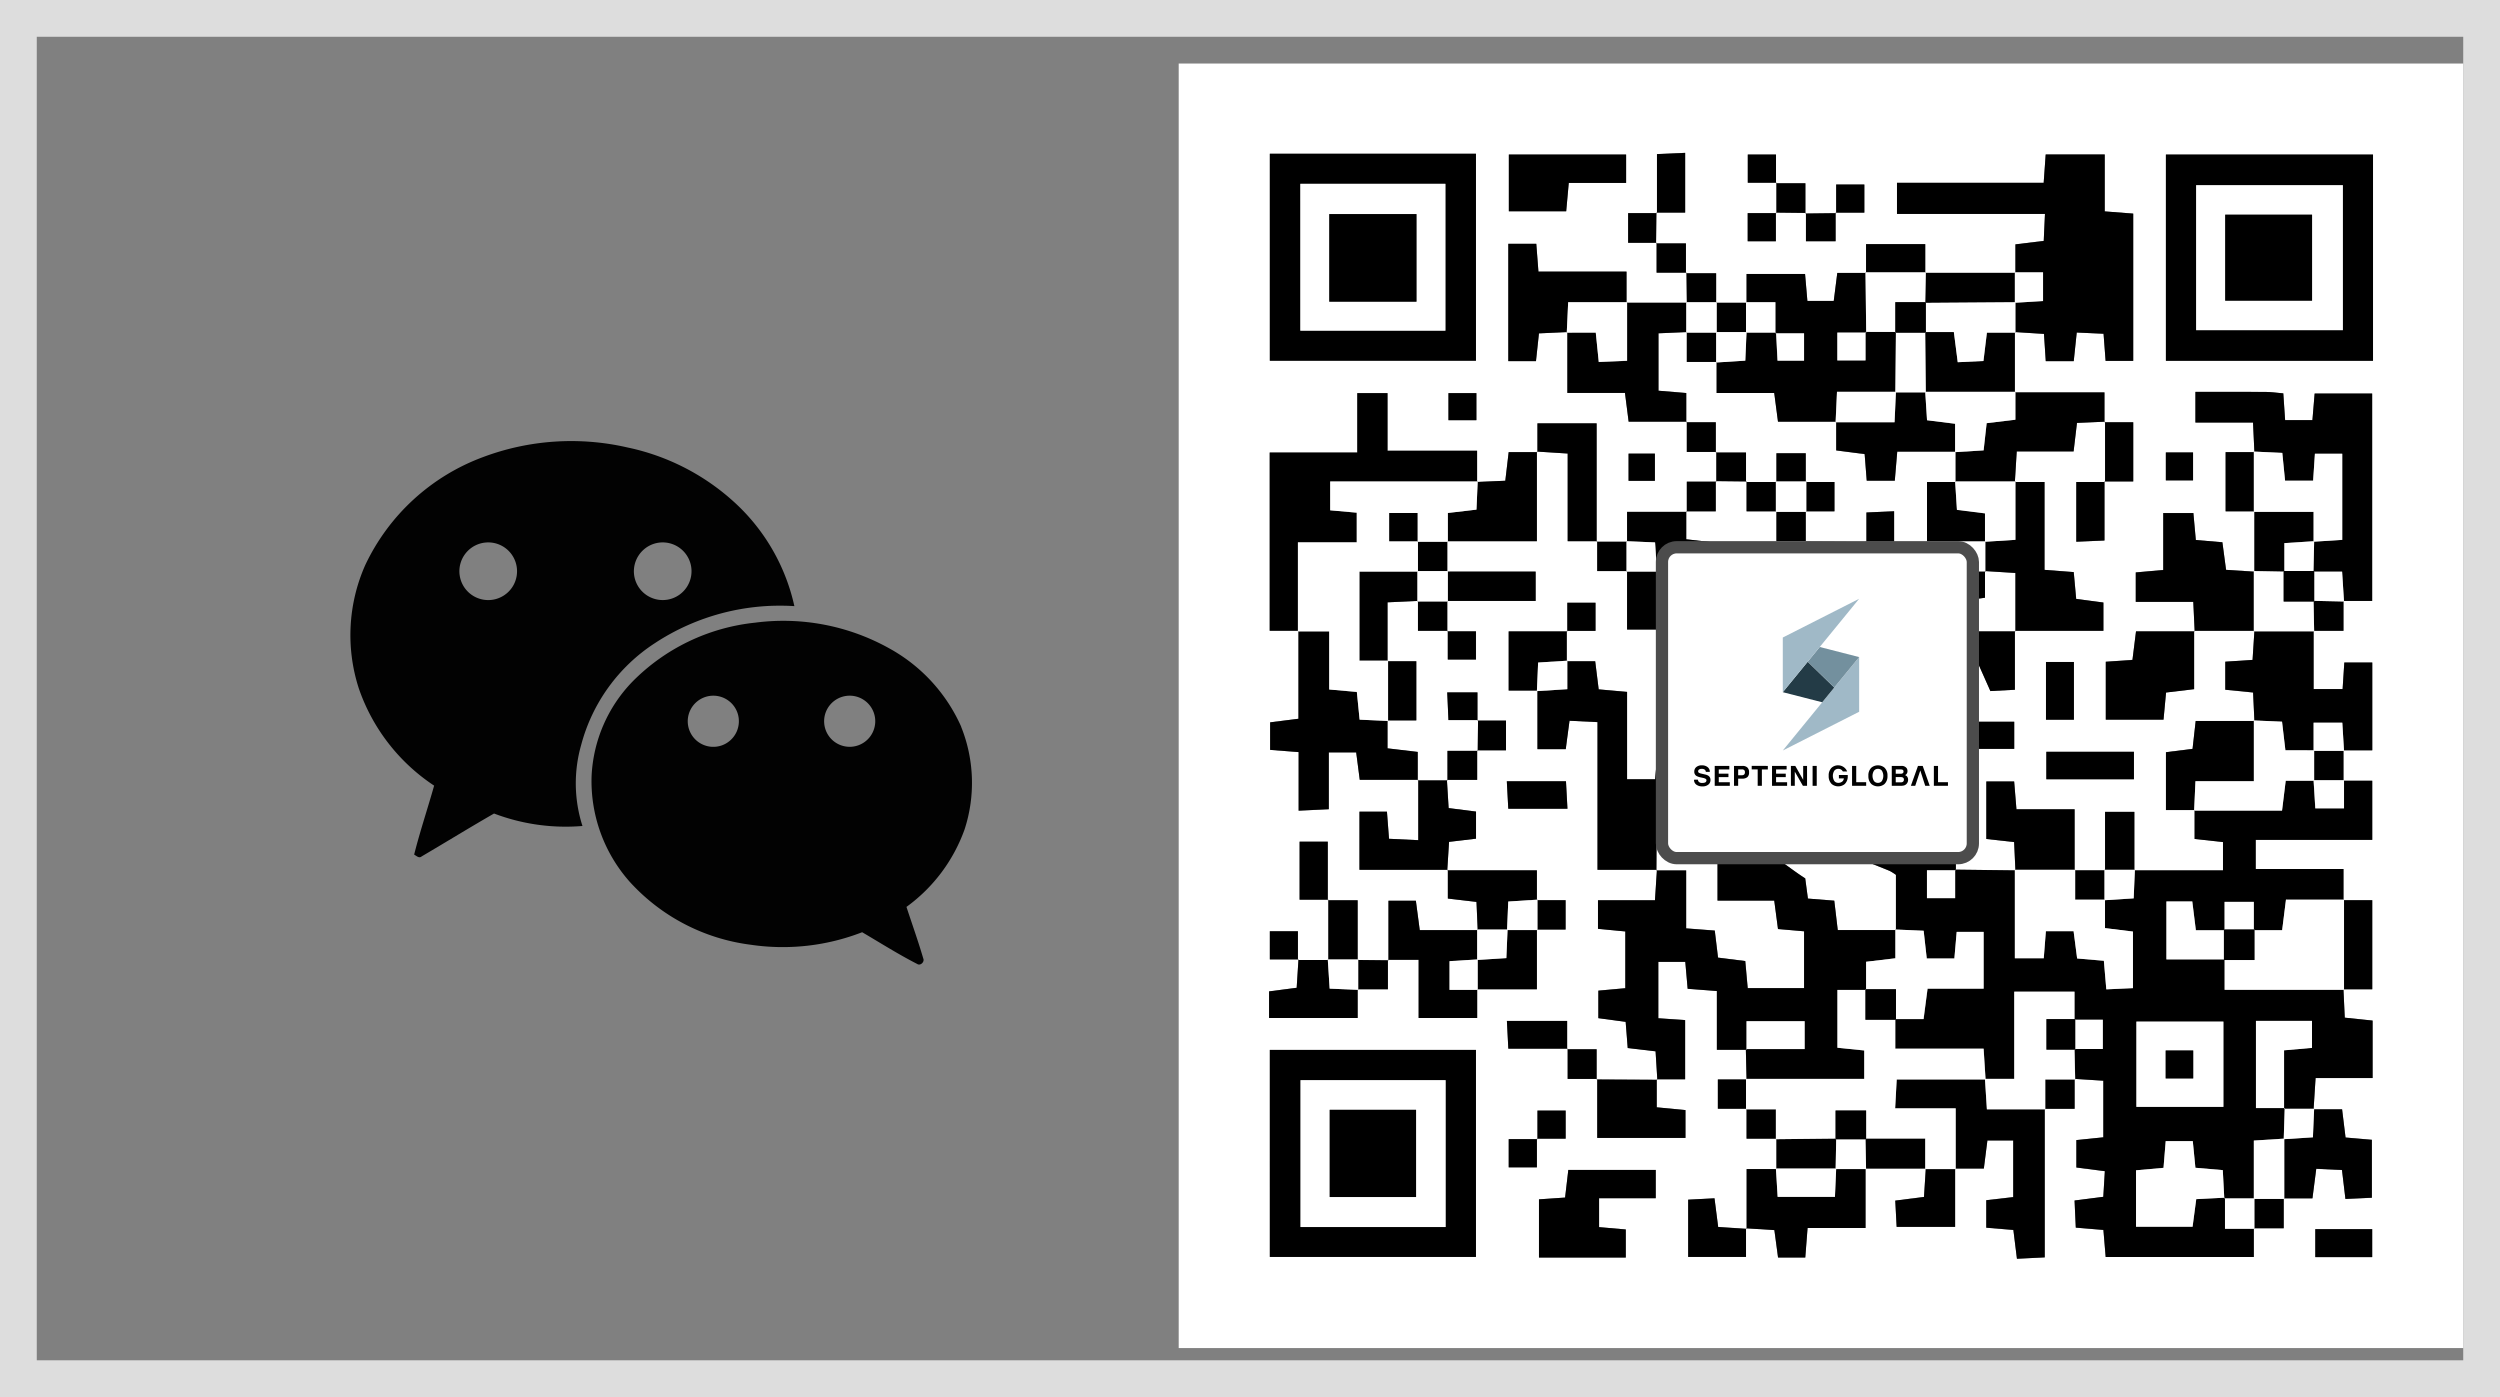
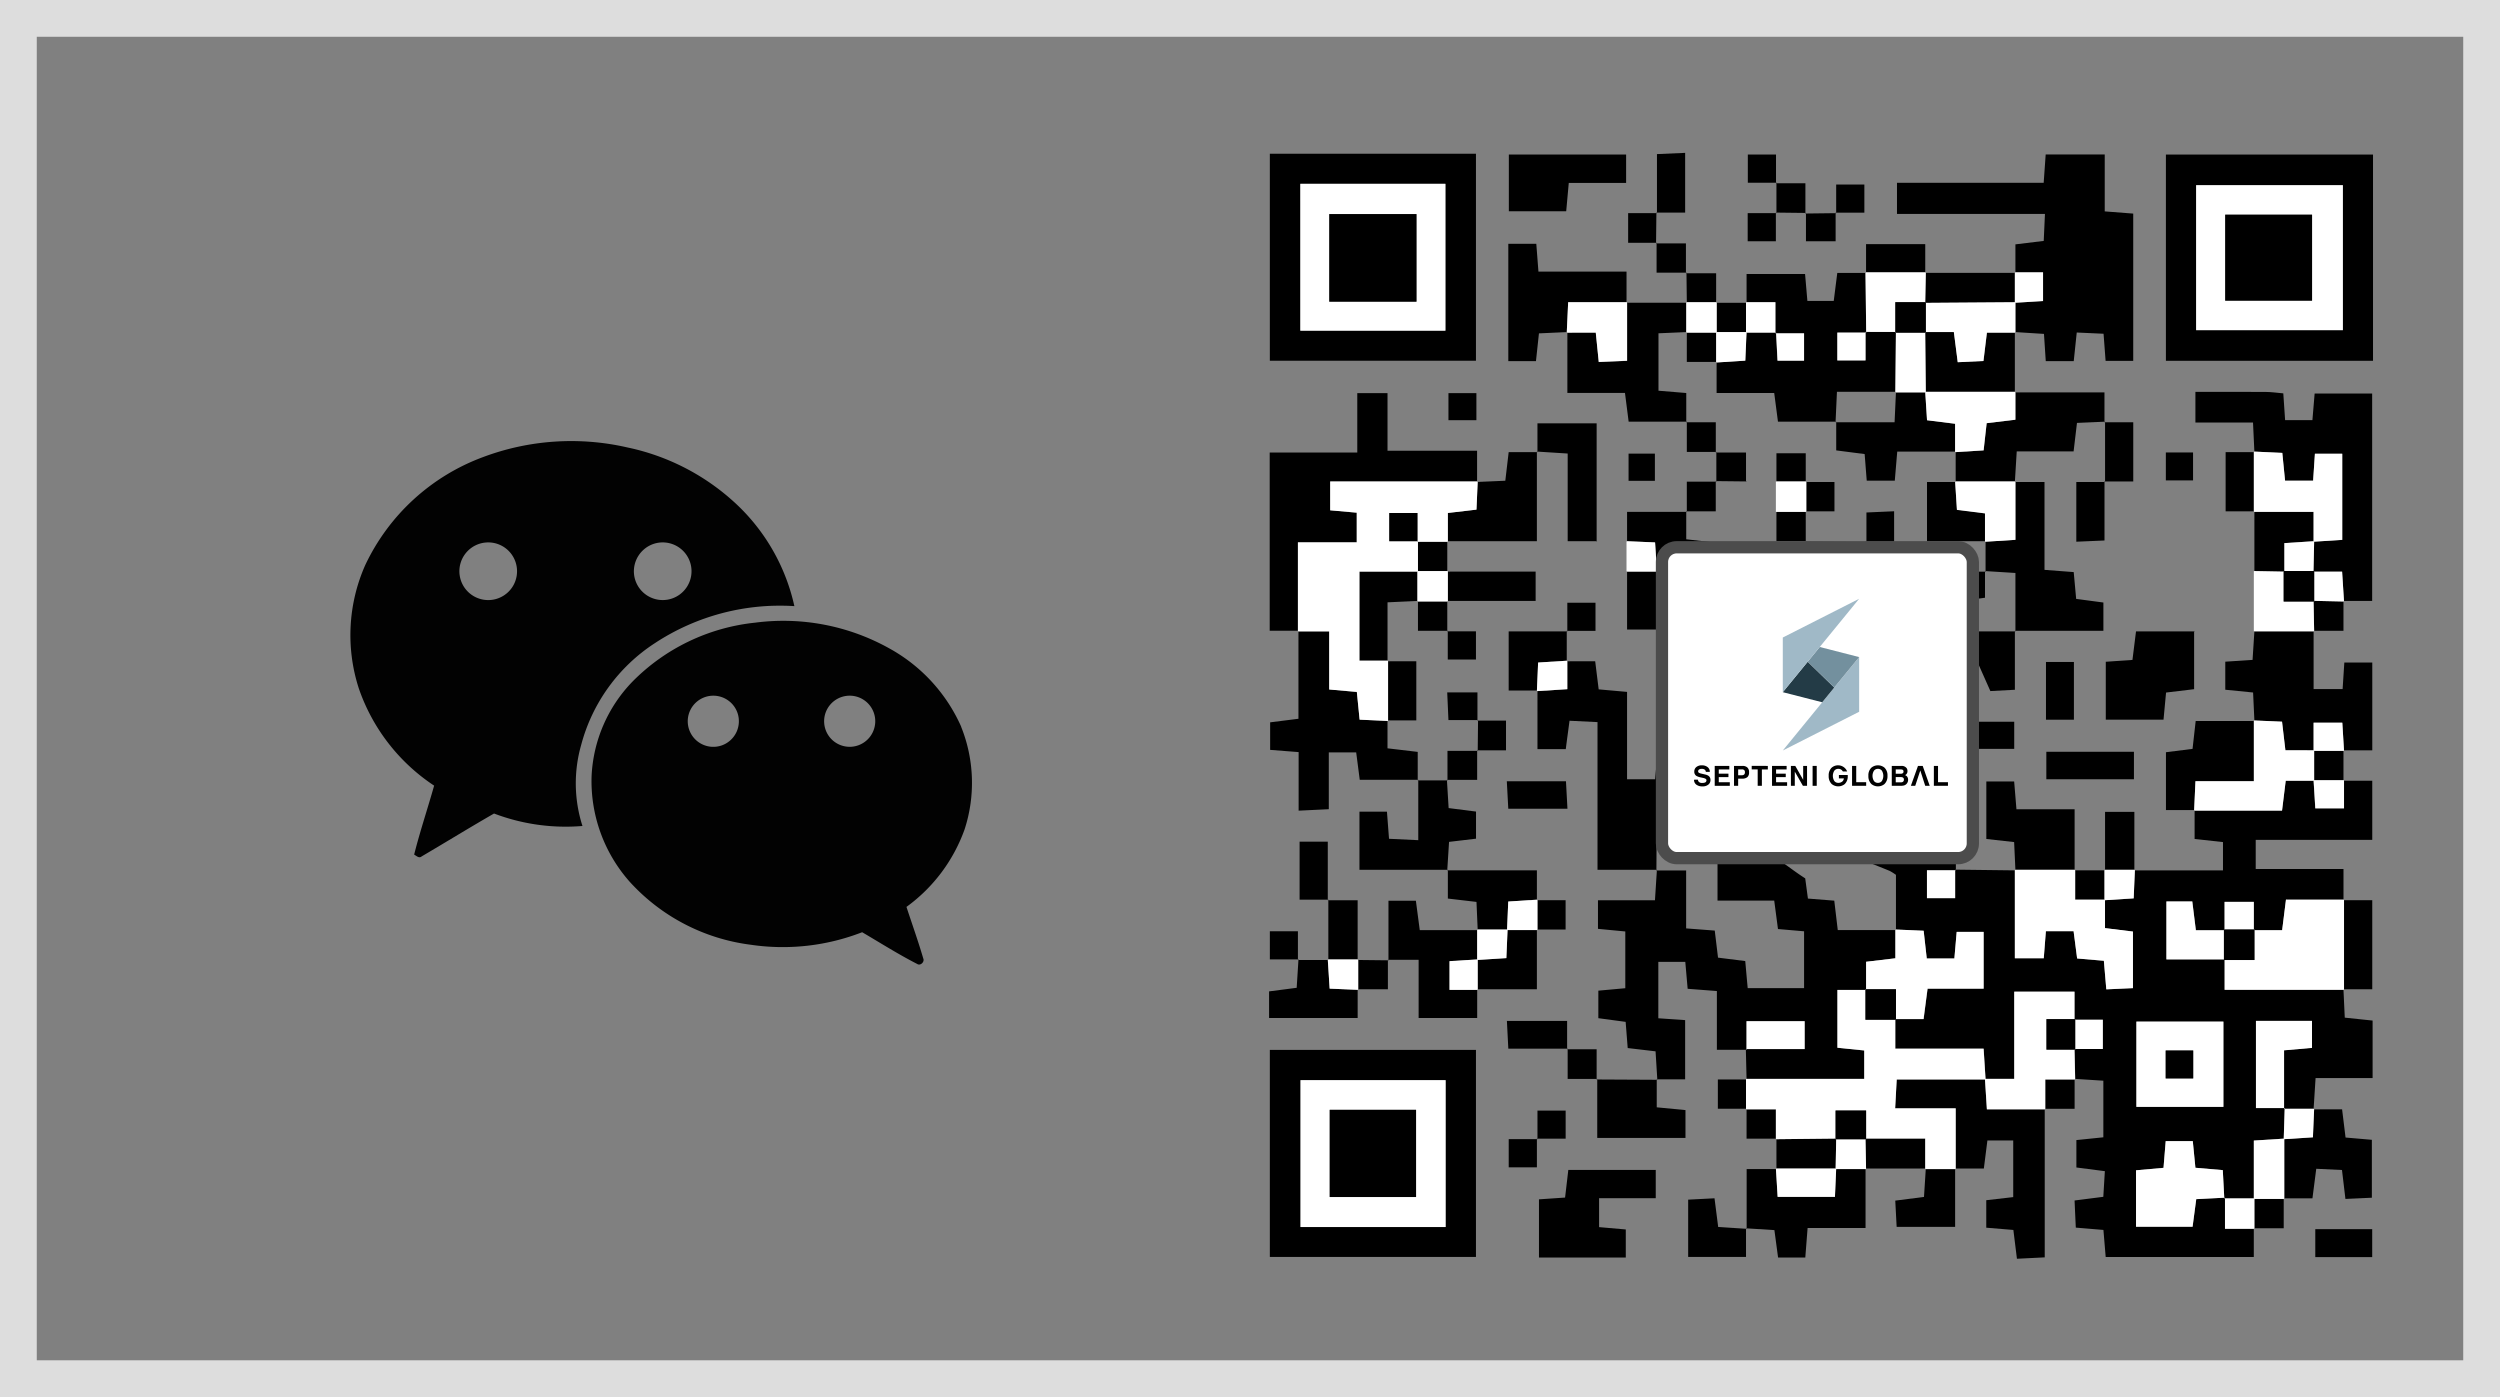
<svg xmlns="http://www.w3.org/2000/svg" width="204" height="114">
  <rect width="100%" height="100%" fill="#808080" stroke="none" />
  <defs>
    <clipPath id="a">
      <path data-name="長方形 23122" transform="translate(-.182 -.182)" fill="none" d="M0 0h105v105H0z" />
    </clipPath>
    <clipPath id="b">
      <path data-name="長方形 23128" fill="none" d="M0 0h50.724v42.711H0z" />
    </clipPath>
  </defs>
  <g data-name="グループ 10902">
    <g data-name="グループ 10897">
      <g data-name="長方形 23108" fill="none" stroke="#ddd" stroke-width="3">
        <path d="M0 0h204v114H0z" stroke="none" />
        <path d="M1.5 1.5h201v111H1.5z" />
      </g>
    </g>
    <g data-name="グループ 10883" transform="translate(96.182 5.182)" clip-path="url(#a)">
-       <path data-name="パス 5115" d="M0 0h104.818v104.818H0V0m48.73 9.774V7.427h-2.3v2.3h2.341v2.483h-2.342v2.295h2.3v-2.34l2.454.03V14.5H53.6v-2.34h2.347V9.87h-2.3v2.341l-2.51.029V9.774H48.73m-19.5 77.957h2.345v-2.294h-2.3v2.34h-2.347v2.3h2.3zm9.723-73.054l.028-2.512h2.348V7.289l-2.3.1v4.818h-2.355v2.422H39v2.441h2.438l.03 2.454h-4.926v-2.541h-7.189l-.175-2.271h-2.283v9.577h2.261l.244-2.267 2.313-.106v4.965h4.7c.118.908.208 1.606.3 2.347h4.746V31.7h2.408v2.42h-2.405v2.468h-4.874v2.437H34.1v-9.66h-4.83v2.348h-2.346l-.275 2.336-2.3.1V31.6h-7.31v-4.7h-2.467v4.847H7.426v14.545h2.347v7.176l-2.31.292v2.248l2.323.18v4.784l2.462-.119v-4.639h2.234c.108.826.2 1.526.291 2.236h4.776v4.924l-2.387-.113-.17-2.213H14.75v4.741h7.212v2.351l2.336.274.1 2.3h-4.73l-.317-2.395h-2.234v4.859l-2.517-.026v-4.875h-2.434V63.5h-2.3v4.734h2.347v4.921H9.727v-2.35H7.433v2.3h2.34c-.049.778-.1 1.556-.147 2.314l-2.252.293v2.172H14.6v-2.34h2.47v-2.408h2.509v4.748h4.774v-2.34h4.875v-4.876h2.343v-2.392h-2.343v-2.439h-7.312l.146-2.322 2.2-.261v-2.212l-2.234-.285c-.052-.851-.1-1.578-.139-2.3h2.467v-2.415H26.7v-2.421h-2.32v-2.305h-2.469l.1 2.258h2.415l-.026 2.513h-2.468V58.5h-2.426v-2.32l-2.466-.293V53.6h2.349v-4.83H17.04v-4.802l2.484-.114v2.437h2.438v2.347h2.3v-2.3h-2.347v-2.484h7.211v-2.391h-7.211v-2.484h7.312v-7.313l2.513.16v7.152h2.41v2.438h2.438v4.774h2.392v-4.774c3.364.11 4.8-.6 4.665-2.338l-2.228-.256v-2.28h2.408v-2.464l2.512.027v2.437h2.437v2.437h2.437c.227.464.4 1.288.69 1.328a12.51 12.51 0 003.418 0c.3-.043.5-.846.751-1.3h2.306v-2.47l-2.259.1v2.414l-4.951-.027v-2.483h2.344V34.15h-2.343v-2.343h-2.392v2.343h-2.483v-2.408h-2.464v-2.468h-2.412V26.89l-2.266-.19v-4.683l2.312-.1v2.438H43.9v2.533h4.7l.307 2.342h4.745v2.346l2.32.3.171 2.169h2.29c.068-.8.128-1.5.2-2.373H63.4v2.478h-2.337v4.829h4.776v2.484h-2.215c.986 2.315.986 2.315 2.17 2.128v-2.174l2.484.156v4.764h-4.207l2.165 4.871 2-.106v-4.81h7.223v-2.307l-2.221-.294c-.071-.789-.13-1.444-.2-2.189l-2.384-.182v-7.17h-2.423l.152-2.493h4.64l.276-2.328 2.289-.1v4.922H73.24v4.876l2.3-.1V34.1h2.347v-4.83h-2.344v-2.433h-7.312v-4.922l2.375.151c.054.824.1 1.481.146 2.224h2.283l.245-2.337 2.188.1.167 2.214h2.254V12.248l-2.325-.18V7.423h-4.818l-.164 2.313h-11.97v2.539h12.077c-.041.877-.071 1.53-.1 2.2l-2.31.281v2.328h-7.361v-2.346h-4.83v2.349h-2.346c-.115.912-.2 1.62-.289 2.286H51.3l-.19-2.2h-4.772v2.347h-2.484v-2.403H41.39v-2.438h-2.438m7.386 70.616v2.438h2.438v2.484h-2.437v4.875l-2.319-.149c-.109-.852-.2-1.552-.3-2.342l-2.148.112v4.675h4.72v-2.343l2.31.146.3 2.236h2.222l.187-2.406h4.729v-4.852h4.922l-.148 2.316-2.344.3.113 2.144h4.771v-4.76H65.7c.115-.91.2-1.617.29-2.289h2.11v4.62l-2.2.253V95l2.211.184c.1.842.192 1.547.292 2.351l2.268-.114V85.294h2.438v-2.438l2.338.15v4.619l-2.2.226v2.237l2.323.3-.126 2.093-2.345.3c.039.834.072 1.538.1 2.214l2.254.189.185 2.206h12.093v-2.345h2.438v-2.438h2.345l.31-2.409 2.1.1.281 2.361 2.157-.1v-4.737l-2.147-.186c-.1-.827-.189-1.536-.282-2.3h-2.326l.163-2.55h4.653V78.1l-2.271-.238-.108-2.315h2.35v-7.271h-2.35v-2.547h-7.162v-2.378h9.51v-4.825h-2.347v-2.484h2.349v-7.167h-2.281l-.14 2.168h-2.366v-4.751h2.438v-2.438h2.343V26.933h-4.694l-.182 2.169h-2.227c-.053-.78-.1-1.437-.148-2.185-.523-.044-.981-.113-1.439-.116-1.879-.013-3.757-.005-5.732-.005v2.5h4.7l.113 2.417h-2.35v4.83h2.349v4.921l-2.312-.148-.3-2.251L83 38.881l-.2-2.2h-2.461v4.643l-2.243.2v2.4h4.694l.113 2.407h-4.786l-.291 2.328-2.176.152v4.727h4.711l.207-2.215 2.29-.274v-4.757h4.92l-.152 2.375-2.225.146V51.1l2.269.226.108 2.322h-4.792l-.256 2.275-2.17.273v4.719h2.34v2.356l2.316.257v2.308h-7.235v-4.771H75.59v4.774h-2.484v-4.982H68.36l-.186-2.27H65.9v4.692l2.268.253.106 2.308-4.918-.061.056.056v-1.83c-1.866.15-3.583.241-5.286.449a11.263 11.263 0 00-2.051.649c.648.26 1.3.516 1.943.781a4.723 4.723 0 01.505.32v4.51h-4.744c-.12-1.017-.2-1.724-.284-2.4l-2.15-.172-.221-1.648c-1.355-.861-2.224-1.734-3.243-1.979a17.065 17.065 0 00-3.914-.072v3.864H48.6l.306 2.319 2.13.185v4.636h-4.6c-.071-.8-.134-1.5-.2-2.211l-2.222-.28-.267-2.208-2.335-.179V65.84h-2.433c.014-1.212 0-2.427.061-3.637a1.843 1.843 0 01.4-1.183c.954-.857 1.433-4.014.6-4.859-.154-.156-.6-.022-.964-.022-.07.8-.132 1.516-.2 2.264h-2.288v-7.127l-2.316-.207c-.1-.837-.191-1.543-.285-2.293h-2.32v-2.484h2.347V44h-2.3v2.341h-4.788v4.829h2.348v4.781h2.309c.111-.84.2-1.547.307-2.318l2.284.111v12.05h4.851l-.159 2.48h-4.65v2.333l2.23.214v4.631l-2.2.2v2.245l2.228.3.167 2.136 2.273.268c.053.854.1 1.591.142 2.325L34.1 82.9v-2.465h-2.4v-2.31h-4.918l.116 2.263h4.841v2.467h2.411v4.815h7.2V85.4l-2.344-.227v-2.29h2.316v-4.827l-2.186-.156v-4.6h2.2l.193 2.2 2.385.182v4.798h2.42l-.055-.056.059 2.478h-2.343v2.391zM7.434 24.256h16.821V7.362H7.434zm0 73.129h16.822V80.49H7.433zM97.456 7.43h-16.9v16.829h16.9zM38.927 90.283h-7.134l-.264 2.256-2.13.145v4.746h7.083v-2.288l-2.182-.191v-2.357h4.623zM36.509 7.429h-9.57v4.634h4.681l.209-2.316h4.679zm41.437 48.734H70.8v2.243h7.148zm14.8 41.237h4.644v-2.283h-4.644zM26.774 58.569l.12 2.241h4.83l-.121-2.241zm46.276-9.734h-2.28v4.711h2.28zm-8.617 4.878l.106 2.213h3.641v-2.214zm-23.716-2.5l-.991-2.445a9.935 9.935 0 00-.688 2.512 8.173 8.173 0 00.67 2.331l1.009-2.4m39.834-17.2h2.22v-2.28h-2.22zm-41.694-2.177h-2.148v2.219h2.148zm-16.845-2.728h2.28V26.9h-2.28z" fill="#fff" />
      <path data-name="パス 5116" d="M95.047 58.526h2.347v4.824h-9.51v2.379h7.163v2.547l.046-.046h-4.738l-.312 2.492h-2.311v-2.31h-2.385v2.31h-2.343l-.293-2.349H80.6v4.73h4.747v2.486h9.742l-.046-.046.108 2.315 2.271.238v4.692h-4.653l-.163 2.55.046-.046h-2.455v-4.777l2.279-.2v-2.2h-4.573v7.122h2.344l-.08 2.538.046-.046-2.483.158v4.764l.046-.046h-2.455l-.123-2.308-2.235-.193-.214-2.174h-2.211l-.178 2.18-2.243.2v4.607h4.615l.3-2.253 2.342-.118v2.538h2.4l-.046-.046v2.349H75.642l-.185-2.206-2.254-.189c-.031-.676-.064-1.38-.1-2.214l2.345-.3.126-2.093-2.323-.3v-2.237l2.2-.226v-4.619l-2.338-.15.046.046-.055-2.486h2.31v-2.386h-2.31v-2.29h-4.916v7.117H65.8l.046.046-.161-2.512h-7.207v-2.411h2.31l.325-2.481h4.571v-4.63h-2.2l-.188 2.169h-2.252l-.254-2.265-2.308-.1.046.046v-4.51a4.72 4.72 0 00-.505-.32c-.646-.265-1.295-.522-1.943-.781a11.264 11.264 0 012.051-.649c1.7-.208 3.42-.3 5.286-.449v1.83h-2.36v2.272h2.3v-2.328l4.918.061-.046-.046v7.219h2.358l.174-2.212h2.26l.289 2.228 2.181.187.2 2.333 2.176-.1v-4.614l-2.281-.283v-2.321l-.046.046 2.382-.152c.038-.873.07-1.6.1-2.331l-.046.046h7.237v-2.308l-2.316-.257v-2.356l-.046.046h7.176c.123-.986.21-1.693.3-2.437h2.318l-.046-.046c.048.773.1 1.545.141 2.3h2.343v-2.3zm-9.8 19.654h-7.1v6.957h7.1z" />
      <path data-name="パス 5117" d="M46.338 82.902l-.059-2.478h4.8v-2.277h-4.744v2.333h-2.42v-4.793l-2.385-.183-.193-2.2h-2.2v4.605l2.188.151v4.829h-2.318l.048.045-.144-2.327-2.273-.268-.168-2.137-2.228-.3v-2.246l2.2-.2v-4.631l-2.23-.213v-2.334h4.65l.159-2.48-.047.047h2.432v4.73l2.335.178.267 2.208 2.222.28c.063.707.126 1.415.2 2.211h4.6v-4.64l-2.13-.185-.306-2.319h-4.627v-3.866a17.064 17.064 0 013.914.072c1.019.245 1.888 1.118 3.243 1.979l.221 1.648 2.15.171.285 2.4h4.747l-.046-.046v2.349l-2.389.284v2.3h-2.34v4.716l2.19.223v2.32h-9.646z" />
      <path data-name="パス 5118" d="M68.276 17.086v-2.328l2.31-.281.1-2.2H58.612V9.736h11.97l.164-2.313h4.818v4.644l2.325.18v12.018h-2.254l-.167-2.214-2.188-.1-.245 2.337h-2.283l-.146-2.224-2.375-.151.046.046v-2.481l-.046.046 2.3-.141V17.04h-2.3z" />
      <path data-name="パス 5119" d="M7.437 7.362h16.819v16.894H7.437zM9.929 21.8h11.835V9.818H9.926z" />
      <path data-name="パス 5120" d="M7.437 80.49h16.819v16.894H7.437zm2.5 14.455h11.84V82.961H9.937z" />
      <path data-name="パス 5121" d="M97.456 24.259h-16.9V7.43h16.9zM94.995 9.93H83.023v11.829h11.972z" />
      <path data-name="パス 5122" d="M9.773 46.288H7.425V31.747h7.147V26.9h2.467v4.7h7.309v2.552l.046-.046H12.362v2.352l2.168.194v2.42h-4.8v7.266z" />
      <path data-name="パス 5123" d="M46.338 19.524v-2.348h4.773l.19 2.2h2.15l.289-2.286h2.347l-.046-.046.058 4.916H53.74v2.272h2.3v-2.335l2.483.007-.048 4.93.046-.046h-4.808l-.114 2.484.046-.046H48.9l-.307-2.342h-4.7v-2.531l-.046.046 2.382-.152c.038-.873.07-1.6.1-2.332l-.046.046h2.455l.12 2.288h2.164v-2.232h-2.335v-2.538h-2.4z" />
      <path data-name="パス 5124" d="M87.777 31.712l-.113-2.417h-4.7v-2.5c1.975 0 3.854-.007 5.732.005.458 0 .915.072 1.439.116.051.749.1 1.406.148 2.186h2.228l.181-2.169h4.694v16.921h-2.343l.046.046-.156-2.435h-2.336l.054-2.486-.046.046 2.34-.15v-7.031h-2.231c-.053.79-.1 1.447-.146 2.2h-2.289l-.226-2.269-2.322-.108.046.046" />
      <path data-name="パス 5125" d="M39.026 65.794h-4.851V53.742l-2.284-.111c-.1.771-.2 1.478-.306 2.318h-2.31v-4.781l-.046.046 2.484-.158v-2.325l-.046.046h2.318l.285 2.293 2.316.207v7.127h2.291c.065-.747.128-1.459.2-2.263.362 0 .809-.134.963.022.834.844.356 4-.6 4.858a1.844 1.844 0 00-.4 1.184c-.063 1.21-.046 2.424-.06 3.636l.047-.047" />
      <path data-name="パス 5126" d="M70.668 85.294v12.125l-2.268.114-.291-2.351-2.212-.184v-2.243l2.2-.253v-4.623H65.99l-.29 2.289h-2.341l.046.046v-4.958h-4.946l.127-2.355h7.248l-.046-.046c.05.776.1 1.553.158 2.484h4.763z" />
      <path data-name="パス 5127" d="M87.778 53.648l-.108-2.322-2.269-.226v-2.289l2.226-.146c.052-.808.1-1.591.152-2.375l-.046.046h4.921l-.046-.046v4.758h2.367l.14-2.168h2.281v7.167h-2.35l.046.046-.141-2.3h-2.343v2.3l.046-.046h-2.349l-.275-2.336-2.3-.1z" />
      <path data-name="パス 5128" d="M19.551 58.449h-4.778l-.29-2.236h-2.235v4.636l-2.462.119v-4.779l-2.324-.181v-2.247l2.31-.292v-7.176l-.046.046h2.556v4.739l2.254.2.226 2.262 2.322.107-.046-.046v2.28l2.466.292v2.321l.045-.048" />
-       <path data-name="パス 5129" d="M87.777 46.29h-4.92l.046.046-.113-2.407h-4.694v-2.4l2.243-.2v-4.646h2.458c.063.69.126 1.4.2 2.2l2.168.183.3 2.251 2.312.148-.046-.046v4.921z" />
      <path data-name="パス 5130" d="M68.277 46.338v-4.765l-2.483-.156.046.046v-2.484l-.046.046 2.484-.158v-4.763l-.046.046h2.417v7.169l2.384.182c.067.745.126 1.4.2 2.189l2.222.294v2.307h-7.223z" />
      <path data-name="パス 5131" d="M41.462 21.915l-2.312.1V26.7l2.267.188v2.386l.046-.046h-4.747c-.1-.741-.187-1.44-.3-2.347h-4.7v-4.965l-.046.046h2.364l.245 2.4 2.313-.1v-4.784l-.046.046h4.921l-.046-.046v2.484z" />
      <path data-name="パス 5132" d="M38.927 90.283v2.31h-4.623v2.358l2.178.191v2.288h-7.084v-4.746l2.131-.145.264-2.256z" />
      <path data-name="パス 5133" d="M63.401 34.148v-2.481l-.046.046 2.327-.144.249-2.22 2.345-.282v-2.276l-.046.046h7.312v2.437l.046-.046-2.289.1-.276 2.327h-4.64c-.058.949-.1 1.721-.152 2.493l.046-.047h-4.921z" />
      <path data-name="パス 5134" d="M31.713 21.915l-2.317.106-.244 2.267h-2.256v-9.577h2.284l.175 2.271h7.188v2.542l.046-.046H31.78c-.047 1.023-.084 1.751-.114 2.483l.046-.046" />
      <path data-name="パス 5135" d="M21.886 58.451l.141 2.306 2.234.285v2.212l-2.2.261-.147 2.322.046-.046h-7.21V61.05h2.243c.051.67.1 1.324.169 2.213l2.387.113v-4.925l-.044.047h2.427l-.048-.046" />
      <path data-name="パス 5136" d="M17.117 73.18v-4.861h2.237l.317 2.4h4.731l-.046-.046v2.484l.046-.046-2.3.141v2.342h2.3l-.046-.046v2.34h-4.778V73.14h-2.509l.048.046" />
      <path data-name="パス 5137" d="M82.858 46.292v4.764l-2.29.274-.207 2.215H75.65v-4.727l2.176-.152.291-2.328h4.786l-.046-.046" />
      <path data-name="パス 5138" d="M56.047 90.169v4.856h-4.729l-.187 2.406h-2.222l-.3-2.236-2.31-.146.046.046v-4.88h2.437l-.046-.046.141 2.313h4.67l.1-2.312-.046.046h2.484z" />
      <path data-name="パス 5139" d="M68.277 65.839l-.106-2.308-2.268-.253v-4.692h2.27l.187 2.27h4.746v4.983l.046-.046H68.23z" />
      <path data-name="パス 5140" d="M63.402 31.666h-4.769l-.2 2.373h-2.29l-.17-2.169-2.32-.3v-2.342l-.046.046h4.808l.113-2.483-.046.046h2.48l-.046-.046c.05.777.1 1.554.147 2.319l2.29.286v2.316z" />
      <path data-name="パス 5141" d="M92.607 85.34h2.326l.282 2.3 2.147.186v4.725l-2.157.1c-.1-.811-.181-1.518-.281-2.361l-2.1-.1-.31 2.409h-2.345l.046.046v-4.921l-.046.046 2.381-.152c.039-.873.07-1.6.1-2.331z" />
      <path data-name="パス 5142" d="M36.509 7.429v2.314H31.83l-.21 2.316h-4.68v-4.63z" />
      <path data-name="パス 5143" d="M29.227 31.666v7.312h-7.312l.046.046v-2.35l2.336-.274.1-2.3-.046.046 2.3-.1.275-2.336h2.346z" />
      <path data-name="パス 5144" d="M82.903 60.918H80.56v-4.719l2.17-.273.256-2.276h4.792l-.046-.046v4.96h-4.763l-.11 2.4z" />
      <path data-name="パス 5145" d="M68.23 21.916v4.922l.046-.046h-7.359l.046.046-.048-4.93h2.341l.316 2.463 2.1-.1c.1-.845.189-1.554.282-2.313h2.323z" />
      <path data-name="パス 5146" d="M29.274 31.712v-2.348h4.83v9.66l.046-.046h-2.409v-7.152l-2.513-.16.046.046" />
      <path data-name="パス 5147" d="M34.104 82.903l4.95.026-.046-.045v2.291l2.345.227v2.269h-7.2v-4.813z" />
      <path data-name="パス 5148" d="M21.916 65.837h7.312v2.439l.046-.046-2.382.153c-.038.873-.07 1.6-.1 2.331l.046-.046h-2.485l.046.046-.1-2.3-2.336-.274v-2.349l-.046.046" />
      <path data-name="パス 5149" d="M14.603 75.544v2.343H7.375v-2.172l2.252-.293c.048-.758.1-1.536.147-2.314l-.046.046h2.484l-.046-.046.152 2.381 2.332.1z" />
      <path data-name="パス 5150" d="M19.524 43.854l-2.484.114v4.805l.046-.046h-2.338v-7.264h4.777l-.046-.046v2.484z" />
      <path data-name="パス 5151" d="M36.587 39.025v-2.438h4.874l-.046-.046v2.282l2.228.256c.138 1.734-1.3 2.447-4.665 2.337l.046.046-.152-2.382-2.332-.1z" />
      <path data-name="パス 5152" d="M95.044 68.276h2.35v7.267h-2.35l.046.046V68.23z" />
      <path data-name="パス 5153" d="M29.228 70.668v4.875h-4.875l.046.046v-2.484l-.046.046 2.382-.152c.038-.874.07-1.6.1-2.332l-.046.046h2.484z" />
      <path data-name="長方形 23109" d="M70.799 56.163h7.148v2.243h-7.148z" />
      <path data-name="パス 5154" d="M65.839 38.979h-4.777V34.15h2.339l-.046-.046.148 2.319 2.289.286v2.315z" />
      <path data-name="パス 5155" d="M60.917 17.086h7.36l-.046-.046v2.484l.046-.046-7.361.054.048-2.492-.046.046" />
      <path data-name="パス 5156" d="M29.274 51.167h-2.348v-4.829h4.785l-.046-.046v2.484l.046-.046-2.382.152c-.038.874-.07 1.6-.1 2.332z" />
      <path data-name="パス 5157" d="M63.356 90.169v4.763h-4.771l-.113-2.144 2.344-.3c.049-.76.1-1.538.148-2.316l-.046.046h2.484z" />
      <path data-name="パス 5158" d="M87.777 41.463v-4.922l-.046.046h4.875v2.438l.046-.046-2.429.155v2.331l-2.492-.048z" />
      <path data-name="パス 5159" d="M46.293 95.044v2.341h-4.72V92.71l2.149-.112c.1.79.19 1.49.3 2.342l2.319.149-.046-.046" />
      <path data-name="パス 5160" d="M21.915 41.462h7.211v2.391h-7.211l.046.046v-2.484z" />
      <path data-name="パス 5161" d="M68.232 46.292v4.811l-2 .106-2.165-4.871h4.207l-.046-.046" />
      <path data-name="長方形 23110" d="M92.746 95.117h4.644v2.281h-4.644z" />
      <path data-name="パス 5162" d="M39.026 12.211V7.392l2.3-.1v4.876H38.98z" />
      <path data-name="パス 5163" d="M38.979 41.416v4.774h-2.392v-4.774l-.046.046h2.484z" />
      <path data-name="パス 5164" d="M60.964 90.17h-4.922l.046.046-.048-2.492h4.878v2.492z" />
      <path data-name="パス 5165" d="M48.775 90.215v-2.484l-.046.046 4.924-.054-.048 2.492.046-.046H48.73z" />
      <path data-name="パス 5166" d="M56.088 17.087v-2.349h4.83v2.349l.046-.046h-4.921z" />
      <path data-name="パス 5167" d="M31.74 80.388h-4.843a1968.8 1968.8 0 01-.116-2.263h4.914v2.31l.046-.048" />
      <path data-name="パス 5168" d="M75.543 29.274h2.349v4.83h-2.347l.046.046v-4.922l-.046.046" />
      <path data-name="パス 5169" d="M12.211 73.152v-4.921l-.046.046h2.437v4.874l.046-.046h-2.483z" />
      <path data-name="パス 5170" d="M12.212 68.231H9.865v-4.733h2.3v4.779l.046-.046" />
      <path data-name="パス 5171" d="M75.59 65.839v-4.774h2.392v4.774l.046-.046h-2.484z" />
      <path data-name="パス 5172" d="M26.771 58.569h4.83l.121 2.241h-4.828l-.12-2.241" />
      <path data-name="パス 5173" d="M17.04 48.775h2.349v4.83H17.04l.046.046v-4.922z" />
      <path data-name="パス 5174" d="M87.778 36.541h-2.349v-4.829h2.349l-.046-.046v4.921z" />
      <path data-name="長方形 23111" d="M70.77 48.835h2.279v4.711H70.77z" />
      <path data-name="パス 5175" d="M75.545 34.104v4.818l-2.3.1V34.15h2.351l-.046-.046" />
      <path data-name="パス 5176" d="M64.432 53.712h3.747v2.213h-3.641l-.106-2.213" />
      <path data-name="パス 5177" d="M24.427 53.574h-2.416l-.1-2.259h2.467v2.306l.046-.048" />
      <path data-name="パス 5178" d="M24.4 56.088l.027-2.513-.045.046h2.326v2.422h-2.354z" />
      <path data-name="パス 5179" d="M40.716 51.215l-1.009 2.4a8.173 8.173 0 01-.67-2.331 9.952 9.952 0 01.688-2.512l.991 2.445" />
      <path data-name="パス 5180" d="M51.167 34.15h2.343v2.391h-2.343l.046.046v-2.483z" />
      <path data-name="パス 5181" d="M24.354 56.042v2.411h-2.468l.046.044v-2.409H24.4l-.046-.046" />
-       <path data-name="パス 5182" d="M46.292 34.15h2.483l-.046-.046v2.484l.046-.046h-2.437v-2.438z" />
      <path data-name="パス 5183" d="M41.462 36.588V34.12h2.41l-.048-.045v2.467h-2.408l.046.046" />
      <path data-name="パス 5184" d="M95.045 56.042v2.484l.046-.046h-2.484l.046.046v-2.484l-.046.046h2.484z" />
      <path data-name="長方形 23112" d="M80.551 31.739h2.22v2.28h-2.22z" />
      <path data-name="パス 5185" d="M51.212 38.978h-2.437v-2.437l-.046.046h2.484l-.046-.046v2.483z" />
      <path data-name="パス 5186" d="M56.119 39.053v-2.416l2.259-.1v2.468h-2.306l.048.045" />
      <path data-name="パス 5187" d="M48.775 34.15v-2.343h2.392v2.343l.046-.046h-2.484z" />
      <path data-name="パス 5188" d="M46.339 34.104l-2.514-.028.047.045v-2.426l-.045.048h2.466v2.408l.046-.046" />
      <path data-name="長方形 23113" d="M36.709 31.834h2.148v2.219h-2.148z" />
      <path data-name="パス 5189" d="M73.106 65.839h2.484l-.046-.046v2.484l.046-.046h-2.438v-2.438z" />
      <path data-name="パス 5190" d="M21.916 38.979v2.484l.046-.046h-2.484l.046.046V38.98l-.046.046h2.484z" />
      <path data-name="パス 5191" d="M29.228 68.276h2.343v2.392h-2.343l.046.046V68.23z" />
      <path data-name="パス 5192" d="M41.416 29.274h2.411v2.468l.045-.047h-2.409v-2.467l-.046.046" />
      <path data-name="パス 5193" d="M51.167 39.024l4.952.028-.047-.044c-.247.455-.446 1.259-.75 1.3a12.542 12.542 0 01-3.418 0c-.286-.04-.463-.864-.69-1.328l-.046.046" />
      <path data-name="長方形 23114" d="M22.012 26.898h2.28v2.208h-2.28z" />
      <path data-name="パス 5194" d="M9.774 73.107H7.438v-2.3h2.29v2.347l.046-.046" />
      <path data-name="パス 5195" d="M95.045 43.854v2.438h-2.438l.046.046-.048-2.492 2.486.055z" />
      <path data-name="パス 5196" d="M14.603 73.152l2.514.028-.047-.045v2.408h-2.467l.046.046v-2.484z" />
      <path data-name="パス 5197" d="M43.9 24.353h-2.438v-2.438l-.046.046H43.9l-.046-.046v2.484z" />
      <path data-name="パス 5198" d="M31.711 46.338v-2.336h2.3v2.295h-2.346l.046.046" />
      <path data-name="パス 5199" d="M21.962 46.291h-2.438v-2.437l-.046.046h2.484l-.046-.046v2.483z" />
      <path data-name="パス 5200" d="M43.854 19.524h2.484l-.046-.046v2.484l.046-.046h-2.484l.046.046v-2.484z" />
      <path data-name="パス 5201" d="M34.15 82.857h-2.411v-2.468l-.045.047h2.409v2.468l.046-.046" />
      <path data-name="パス 5202" d="M46.338 85.293h-2.343v-2.391h2.343l-.046-.046v2.484z" />
      <path data-name="パス 5203" d="M41.463 19.524l-.029-2.455-.045.048h2.466v2.408l.046-.046h-2.487z" />
      <path data-name="パス 5204" d="M73.106 82.856v2.438h-2.438l.046.046v-2.438h2.438z" />
      <path data-name="パス 5205" d="M38.95 14.679h2.44v2.436l.045-.046h-2.44v-2.438l-.046.048" />
      <path data-name="パス 5206" d="M29.275 87.777v-2.336h2.3v2.295h-2.346z" />
      <path data-name="パス 5207" d="M48.776 87.732h-2.438v-2.438l-.046.046h2.438v2.438z" />
      <path data-name="パス 5208" d="M51.139 12.242l2.512-.031-.046-.046v2.34h-2.421v-2.31l-.046.048" />
      <path data-name="パス 5209" d="M29.229 87.731v2.341h-2.3v-2.3h2.347l-.046-.046" />
-       <path data-name="パス 5210" d="M34.104 39.024h2.484l-.046-.046v2.484l.046-.046H34.15v-2.438l-.046.046" />
      <path data-name="パス 5211" d="M48.729 12.166v2.341h-2.3v-2.295h2.346z" />
      <path data-name="パス 5212" d="M21.915 46.337h2.341v2.3h-2.3V46.29l-.046.046" />
      <path data-name="パス 5213" d="M38.98 12.165l-.028 2.513.044-.046h-2.322v-2.421h2.351l-.046-.046" />
      <path data-name="パス 5214" d="M53.65 12.212V9.875h2.3v2.295h-2.347l.046.046" />
      <path data-name="パス 5215" d="M48.775 12.211V9.728l-.046.046h2.41v2.467l.045-.047-2.455-.029.046.046" />
      <path data-name="パス 5216" d="M48.776 9.728H46.44v-2.3h2.3v2.347l.046-.046" />
      <path data-name="パス 5217" d="M90.169 92.607v2.438h-2.438l.046.046v-2.484l-.046.046h2.484z" />
      <path data-name="パス 5218" d="M65.794 41.417v2.175c-1.184.187-1.184.187-2.17-2.128h2.217l-.046-.046" />
      <path data-name="パス 5219" d="M48.73 87.777v-2.438h-2.438v-2.483h9.648v-2.32l-2.189-.223v-4.716h2.34l-.052-.059v2.492h2.492l-.059-.052v2.411h7.207l.16 2.513h-7.248l-.127 2.355h4.937v4.958h-2.484v-2.492h-4.878l.052.059v-2.347h-2.492v2.347l.052-.059-4.924.054" fill="#fff" />
      <path data-name="パス 5220" d="M95.09 68.231v7.356h-9.742v-2.486l-.059.052h2.492v-2.492l-.052.059h2.311l.312-2.492z" fill="#fff" />
      <path data-name="パス 5221" d="M73.152 65.793v2.438h2.435v2.318l2.281.283v4.617l-2.175.1-.2-2.333-2.181-.187-.289-2.228h-2.26l-.174 2.212H68.23v-7.22h4.921" fill="#fff" />
      <path data-name="パス 5222" d="M85.248 85.141h-7.1V78.18h7.1zm-2.465-4.6h-2.246v2.28h2.246z" fill="#fff" />
      <path data-name="パス 5223" d="M73.149 82.902h-2.438v2.438h-4.762l-.158-2.484h2.388v-7.117h4.916v2.29l.059-.052h-2.346v2.492h2.346l-.059-.052.055 2.486" fill="#fff" />
      <path data-name="パス 5224" d="M56.091 75.598v-2.3l2.389-.284v-2.349l2.308.1.253 2.265h2.253l.188-2.169h2.2v4.63h-4.577l-.325 2.481h-2.31l.059.052v-2.492h-2.491z" fill="#fff" />
      <path data-name="パス 5225" d="M92.652 56.043v2.484h-2.318c-.092.745-.18 1.451-.3 2.438h-7.176l.109-2.4h4.766v-4.96l2.3.1.275 2.336z" fill="#fff" />
      <path data-name="パス 5226" d="M85.375 92.55l-2.343.119c-.094.715-.187 1.421-.3 2.253h-4.615v-4.607l2.243-.2.179-2.18h2.211l.214 2.174 2.234.193.121 2.309.053-.057" fill="#fff" />
      <path data-name="パス 5227" d="M90.249 85.238h-2.345v-7.111h4.573v2.2l-2.279.2v4.778l.053-.057" fill="#fff" />
      <path data-name="パス 5228" d="M85.349 73.103h-4.753v-4.725h2.111l.293 2.35h2.343l-.052-.059v2.492z" fill="#fff" />
      <path data-name="パス 5229" d="M90.215 92.653h-2.484v-4.765l2.484-.158v4.921" fill="#fff" />
      <path data-name="パス 5230" d="M92.607 58.48h2.484v2.3h-2.342l-.142-2.3" fill="#fff" />
      <path data-name="パス 5231" d="M63.358 65.778v2.328h-2.3v-2.272h2.36l-.056-.056" fill="#fff" />
      <path data-name="パス 5232" d="M75.543 68.277v-2.484h2.484c-.032.729-.064 1.458-.1 2.331l-2.381.152" fill="#fff" />
      <path data-name="パス 5233" d="M85.342 70.721v-2.31h2.387v2.31l.052-.059H85.29z" fill="#fff" />
      <path data-name="パス 5234" d="M73.097 78.029h2.31v2.387h-2.31l.059.052v-2.492z" fill="#fff" />
      <path data-name="パス 5235" d="M92.653 85.294a816.14 816.14 0 00-.1 2.331l-2.382.152.08-2.537-.052.056h2.456" fill="#fff" />
      <path data-name="パス 5236" d="M87.778 92.606v2.484h-2.4v-2.538l-.052.056h2.456" fill="#fff" />
      <path data-name="パス 5237" d="M46.335 80.48v-2.333h4.741v2.277h-4.8l.056.056" fill="#fff" />
      <path data-name="パス 5238" d="M60.915 19.533l7.361-.054v2.484h-2.327l-.282 2.313-2.1.1-.316-2.463H60.91l.052.059v-2.498z" fill="#fff" />
      <path data-name="パス 5239" d="M68.23 19.524V17.04h2.3v2.343l-2.3.141" fill="#fff" />
      <path data-name="パス 5240" d="M9.925 9.818h11.839v11.983H9.925zm9.477 2.47h-7.115v7.147h7.115z" fill="#fff" />
      <path data-name="パス 5241" d="M9.941 82.959h11.84v11.984H9.941zm2.381 9.534h7.049v-7.116h-7.049z" fill="#fff" />
      <path data-name="パス 5242" d="M94.995 21.759H83.023V9.93h11.972zm-9.6-2.406h7.088v-7.017h-7.088z" fill="#fff" />
      <path data-name="パス 5243" d="M19.523 38.98v2.48h-4.776v7.27h2.337v4.921l-2.322-.108-.226-2.261-2.255-.2v-4.744H9.727v-7.265h4.8v-2.42l-2.165-.193v-2.356h12.037l-.1 2.3-2.336.274v2.35h-2.485v-2.349h-2.294v2.3z" fill="#fff" />
      <path data-name="パス 5244" d="M56.043 17.041h4.921l-.048 2.492.052-.059h-2.492v2.492l.052-.059-2.483-.007.056.056-.059-4.915" fill="#fff" />
-       <path data-name="パス 5245" d="M58.526 26.791l-.113 2.484h-4.808l.113-2.484z" fill="#fff" />
      <path data-name="パス 5246" d="M60.915 21.907l.048 4.93h-2.484l.048-4.93-.052.059h2.492z" fill="#fff" />
      <path data-name="パス 5247" d="M56.046 21.9v2.328h-2.3v-2.272h2.359l-.056-.056" fill="#fff" />
      <path data-name="パス 5248" d="M48.695 22.017h2.336v2.232h-2.164c-.039-.735-.08-1.511-.119-2.289l-.053.057" fill="#fff" />
      <path data-name="パス 5249" d="M43.854 21.915h2.484a833.97 833.97 0 00-.1 2.332l-2.382.152v-2.484" fill="#fff" />
      <path data-name="パス 5250" d="M46.292 21.962v-2.484h2.4v2.538l.052-.055h-2.456" fill="#fff" />
      <path data-name="パス 5251" d="M87.732 36.587v-4.921l2.322.108.226 2.269h2.289l.146-2.2h2.231v7.027l-2.34.15v-2.433z" fill="#fff" />
      <path data-name="パス 5252" d="M90.224 41.465v-2.329l2.429-.155-.055 2.486.059-.052h-2.492z" fill="#fff" />
      <path data-name="パス 5253" d="M95.09 43.901l-2.486-.055.052.059v-2.492l-.059.052h2.337l.156 2.435" fill="#fff" />
      <path data-name="パス 5254" d="M29.228 51.214c.032-.729.064-1.458.1-2.332l2.381-.152v2.325l-2.484.158" fill="#fff" />
      <path data-name="パス 5255" d="M92.604 43.845l.048 2.492H87.73v-4.921l2.492.048-.058-.052v2.492h2.491z" fill="#fff" />
      <path data-name="パス 5256" d="M95.091 56.088h-2.484v-2.3h2.343l.141 2.3" fill="#fff" />
      <path data-name="パス 5257" d="M65.793 39.025V36.71l-2.289-.286c-.049-.765-.1-1.542-.148-2.319h4.921v4.763l-2.484.158" fill="#fff" />
      <path data-name="パス 5258" d="M31.666 21.962l.114-2.484h4.807v4.777l-2.312.1-.244-2.4z" fill="#fff" />
      <path data-name="パス 5259" d="M41.416 19.478H43.9v2.484h-2.484v-2.484" fill="#fff" />
      <path data-name="パス 5260" d="M60.917 26.791h7.357v2.276l-2.345.282-.249 2.22-2.327.144v-2.316l-2.29-.287c-.048-.764-.1-1.542-.147-2.319" fill="#fff" />
      <path data-name="パス 5261" d="M26.837 70.668c-.032.729-.064 1.458-.1 2.332l-2.382.152v-2.484h2.484" fill="#fff" />
      <path data-name="パス 5262" d="M24.399 73.106v2.484h-2.3v-2.343l2.3-.141" fill="#fff" />
      <path data-name="パス 5263" d="M48.729 90.169h4.922c-.032.728-.064 1.457-.1 2.313h-4.679l-.141-2.312" fill="#fff" />
      <path data-name="パス 5264" d="M53.605 90.215l.048-2.492-.052.059h2.492l-.052-.059.048 2.492z" fill="#fff" />
      <path data-name="パス 5265" d="M29.275 68.23v2.484h-2.484c.032-.729.064-1.458.1-2.331l2.382-.153" fill="#fff" />
      <path data-name="パス 5266" d="M14.648 73.106v2.484l-2.332-.1c-.052-.823-.1-1.6-.152-2.382h2.483" fill="#fff" />
      <path data-name="パス 5267" d="M21.962 43.9h-2.484v-2.484h2.484V43.9" fill="#fff" />
      <path data-name="パス 5268" d="M36.541 41.463v-2.484l2.332.1c.052.823.1 1.6.152 2.382h-2.484" fill="#fff" />
      <path data-name="パス 5269" d="M48.729 34.104h2.484v2.484h-2.484v-2.484" fill="#fff" />
      <path data-name="長方形 23115" d="M56.038 75.539h2.492v2.492h-2.492z" />
      <path data-name="パス 5270" d="M56.093 87.782h-2.492v-2.347h2.492z" />
      <path data-name="パス 5271" d="M85.29 70.664h2.492v2.492H85.29v-2.492" />
      <path data-name="長方形 23116" d="M80.538 80.537h2.246v2.28h-2.246z" />
      <path data-name="パス 5272" d="M73.156 77.977v2.492h-2.347v-2.492z" />
      <path data-name="パス 5273" d="M60.968 21.966h-2.492v-2.492h2.492v2.492" />
      <path data-name="長方形 23117" d="M12.287 12.287h7.115v7.147h-7.115z" />
      <path data-name="長方形 23118" d="M12.323 85.38h7.044v7.116h-7.044z" />
      <path data-name="長方形 23119" d="M85.394 12.336h7.088v7.016h-7.088z" />
      <path data-name="パス 5274" d="M19.524 38.981h-2.341v-2.3h2.3v2.347l.046-.046" />
      <path data-name="パス 5275" d="M92.657 43.904h-2.492v-2.492h2.492v2.492" />
      <path data-name="パス 5276" d="M64.315 64.843H39.923a.489.489 0 01-.488-.488V39.963a.489.489 0 01.488-.488h24.393a.489.489 0 01.488.488v24.393a.489.489 0 01-.488.488" fill="#fff" />
      <rect data-name="長方形 23120" width="25.368" height="25.368" rx="1.2" transform="translate(39.435 39.475)" fill="none" stroke="#4c4c4c" stroke-miterlimit="10" />
      <path data-name="パス 5277" d="M49.294 51.301l6.231-7.624-6.231 3.162z" fill="#fff" />
      <path data-name="パス 5278" d="M55.525 48.436l-6.231 7.624 6.231-3.162z" fill="#a0b9c7" />
      <path data-name="パス 5279" d="M53.493 50.921l-2.167-2.107-2.032 2.486 3.216.824z" fill="#233b46" />
      <path data-name="パス 5280" d="M55.524 48.436l-3.216-.824-.983 1.2 2.167 2.108z" fill="#73909e" />
      <path data-name="パス 5281" d="M49.294 51.301l6.231-7.624-6.231 3.162z" fill="#a0b9c7" />
      <path data-name="パス 5282" d="M42.369 58.439a.334.334 0 00.062.167.362.362 0 00.289.1.615.615 0 00.2-.026.189.189 0 00.145-.189.138.138 0 00-.072-.124.756.756 0 00-.225-.076l-.176-.039a1.086 1.086 0 01-.356-.125.4.4 0 01-.164-.351.466.466 0 01.16-.362.685.685 0 01.472-.145.724.724 0 01.443.136.484.484 0 01.192.4h-.326a.233.233 0 00-.131-.208.448.448 0 00-.2-.041.385.385 0 00-.215.053.167.167 0 00-.08.147.139.139 0 00.079.13.959.959 0 00.216.067l.285.067a.731.731 0 01.281.118.4.4 0 01.145.332.465.465 0 01-.172.37.724.724 0 01-.486.147.793.793 0 01-.5-.145.478.478 0 01-.184-.4z" />
      <path data-name="パス 5283" d="M44.93 57.604h-.86v.345h.789v.282h-.789v.418h.9v.292h-1.231v-1.624h1.191z" />
      <path data-name="パス 5284" d="M46.396 58.237a.619.619 0 01-.407.119h-.338v.584h-.338v-1.624h.7a.564.564 0 01.385.126.491.491 0 01.143.389.5.5 0 01-.143.407m-.259-.585a.273.273 0 00-.181-.054h-.306v.478h.306a.261.261 0 00.181-.058.238.238 0 00.065-.185.224.224 0 00-.065-.181" />
      <path data-name="パス 5285" d="M48.073 57.316v.288h-.486v1.333h-.342V57.6h-.488v-.288z" />
      <path data-name="パス 5286" d="M49.606 57.604h-.86v.345h.789v.282h-.789v.418h.9v.292h-1.231v-1.624h1.191z" />
      <path data-name="パス 5287" d="M49.956 57.316h.356l.645 1.133v-1.133h.316v1.621h-.339l-.661-1.153v1.153h-.316z" />
      <path data-name="長方形 23121" d="M51.726 57.316h.337v1.624h-.337z" />
      <path data-name="パス 5288" d="M54.947 57.316h.339v1.332h.811v.292h-1.151z" />
      <path data-name="パス 5289" d="M57.59 58.797a.843.843 0 01-1.064 0 .877.877 0 01-.247-.67.859.859 0 01.247-.67.843.843 0 011.064 0 .862.862 0 01.246.67.88.88 0 01-.246.67m-.212-.247a.813.813 0 000-.846.387.387 0 00-.32-.149.392.392 0 00-.322.149.8.8 0 000 .846.392.392 0 00.322.149.388.388 0 00.32-.149" />
      <path data-name="パス 5290" d="M59.393 57.489a.415.415 0 01.075.248.36.36 0 01-.076.239.388.388 0 01-.124.093.363.363 0 01.188.143.43.43 0 01.063.238.474.474 0 01-.072.259.45.45 0 01-.115.128.445.445 0 01-.184.082 1.133 1.133 0 01-.23.022h-.732v-1.624h.785a.5.5 0 01.421.173m-.882.109v.358h.395a.328.328 0 00.172-.04.153.153 0 00.066-.143.146.146 0 00-.087-.15.606.606 0 00-.192-.025zm0 .627v.433h.394a.378.378 0 00.165-.029.2.2 0 00.106-.2.174.174 0 00-.1-.174.408.408 0 00-.163-.028z" />
      <path data-name="パス 5291" d="M60.514 57.687l-.413 1.253h-.355l.58-1.624h.384l.574 1.624h-.368z" />
      <path data-name="パス 5292" d="M61.622 57.316h.339v1.332h.811v.292h-1.151z" />
      <path data-name="パス 5293" d="M53.872 58.059v.278h.405a.447.447 0 01-.085.213.49.49 0 01-.37.148.393.393 0 01-.322-.149.8.8 0 010-.846.4.4 0 01.319-.148.4.4 0 01.375.217h.353a.8.8 0 00-1.26-.316.858.858 0 00-.247.67.876.876 0 00.247.67.843.843 0 001.064 0 .876.876 0 00.244-.67v-.068z" />
    </g>
    <g data-name="グループ 10900">
      <g data-name="グループ 10899" clip-path="url(#b)" fill="#020202" transform="translate(28.595 36)">
        <path data-name="パス 5298" d="M49.839 23.3a13.573 13.573 0 00-5.882-6.4 17.731 17.731 0 00-10.932-2.091 16.454 16.454 0 00-10.029 4.83 11.87 11.87 0 00-3.316 7.658 12.378 12.378 0 003.1 8.645 16.064 16.064 0 009.869 5.147 17.875 17.875 0 009.108-1.02c1.489.874 2.947 1.8 4.486 2.587.262.187.63-.171.5-.446-.414-1.415-.91-2.8-1.371-4.206a13.37 13.37 0 004.749-6.342 12.268 12.268 0 00-.291-8.366m-19.545 1.535a2.087 2.087 0 111.293-2.677 2.094 2.094 0 01-1.293 2.677m10.538.107a2.086 2.086 0 111.979-2.4 2.088 2.088 0 01-1.979 2.4" />
        <path data-name="パス 5299" d="M18.828 24.791a14.254 14.254 0 016.018-8.312 18.573 18.573 0 0111.38-3.019 16.207 16.207 0 00-4.433-8.036A18.574 18.574 0 0022.62.516a20.473 20.473 0 00-11.8.783A17.24 17.24 0 001.2 10.13a14.109 14.109 0 00-.518 10.038 15.574 15.574 0 006.148 7.94c-.53 1.88-1.154 3.733-1.63 5.626.182.1.4.332.613.149 1.973-1.159 3.923-2.36 5.906-3.5a16.46 16.46 0 007.215 1.017 11.394 11.394 0 01-.106-6.609m5.942-16.42a2.352 2.352 0 11-1.633 2.429 2.363 2.363 0 011.633-2.429m-11.436 3.324a2.353 2.353 0 11-.4-2.719 2.36 2.36 0 01.4 2.719" />
      </g>
    </g>
  </g>
</svg>